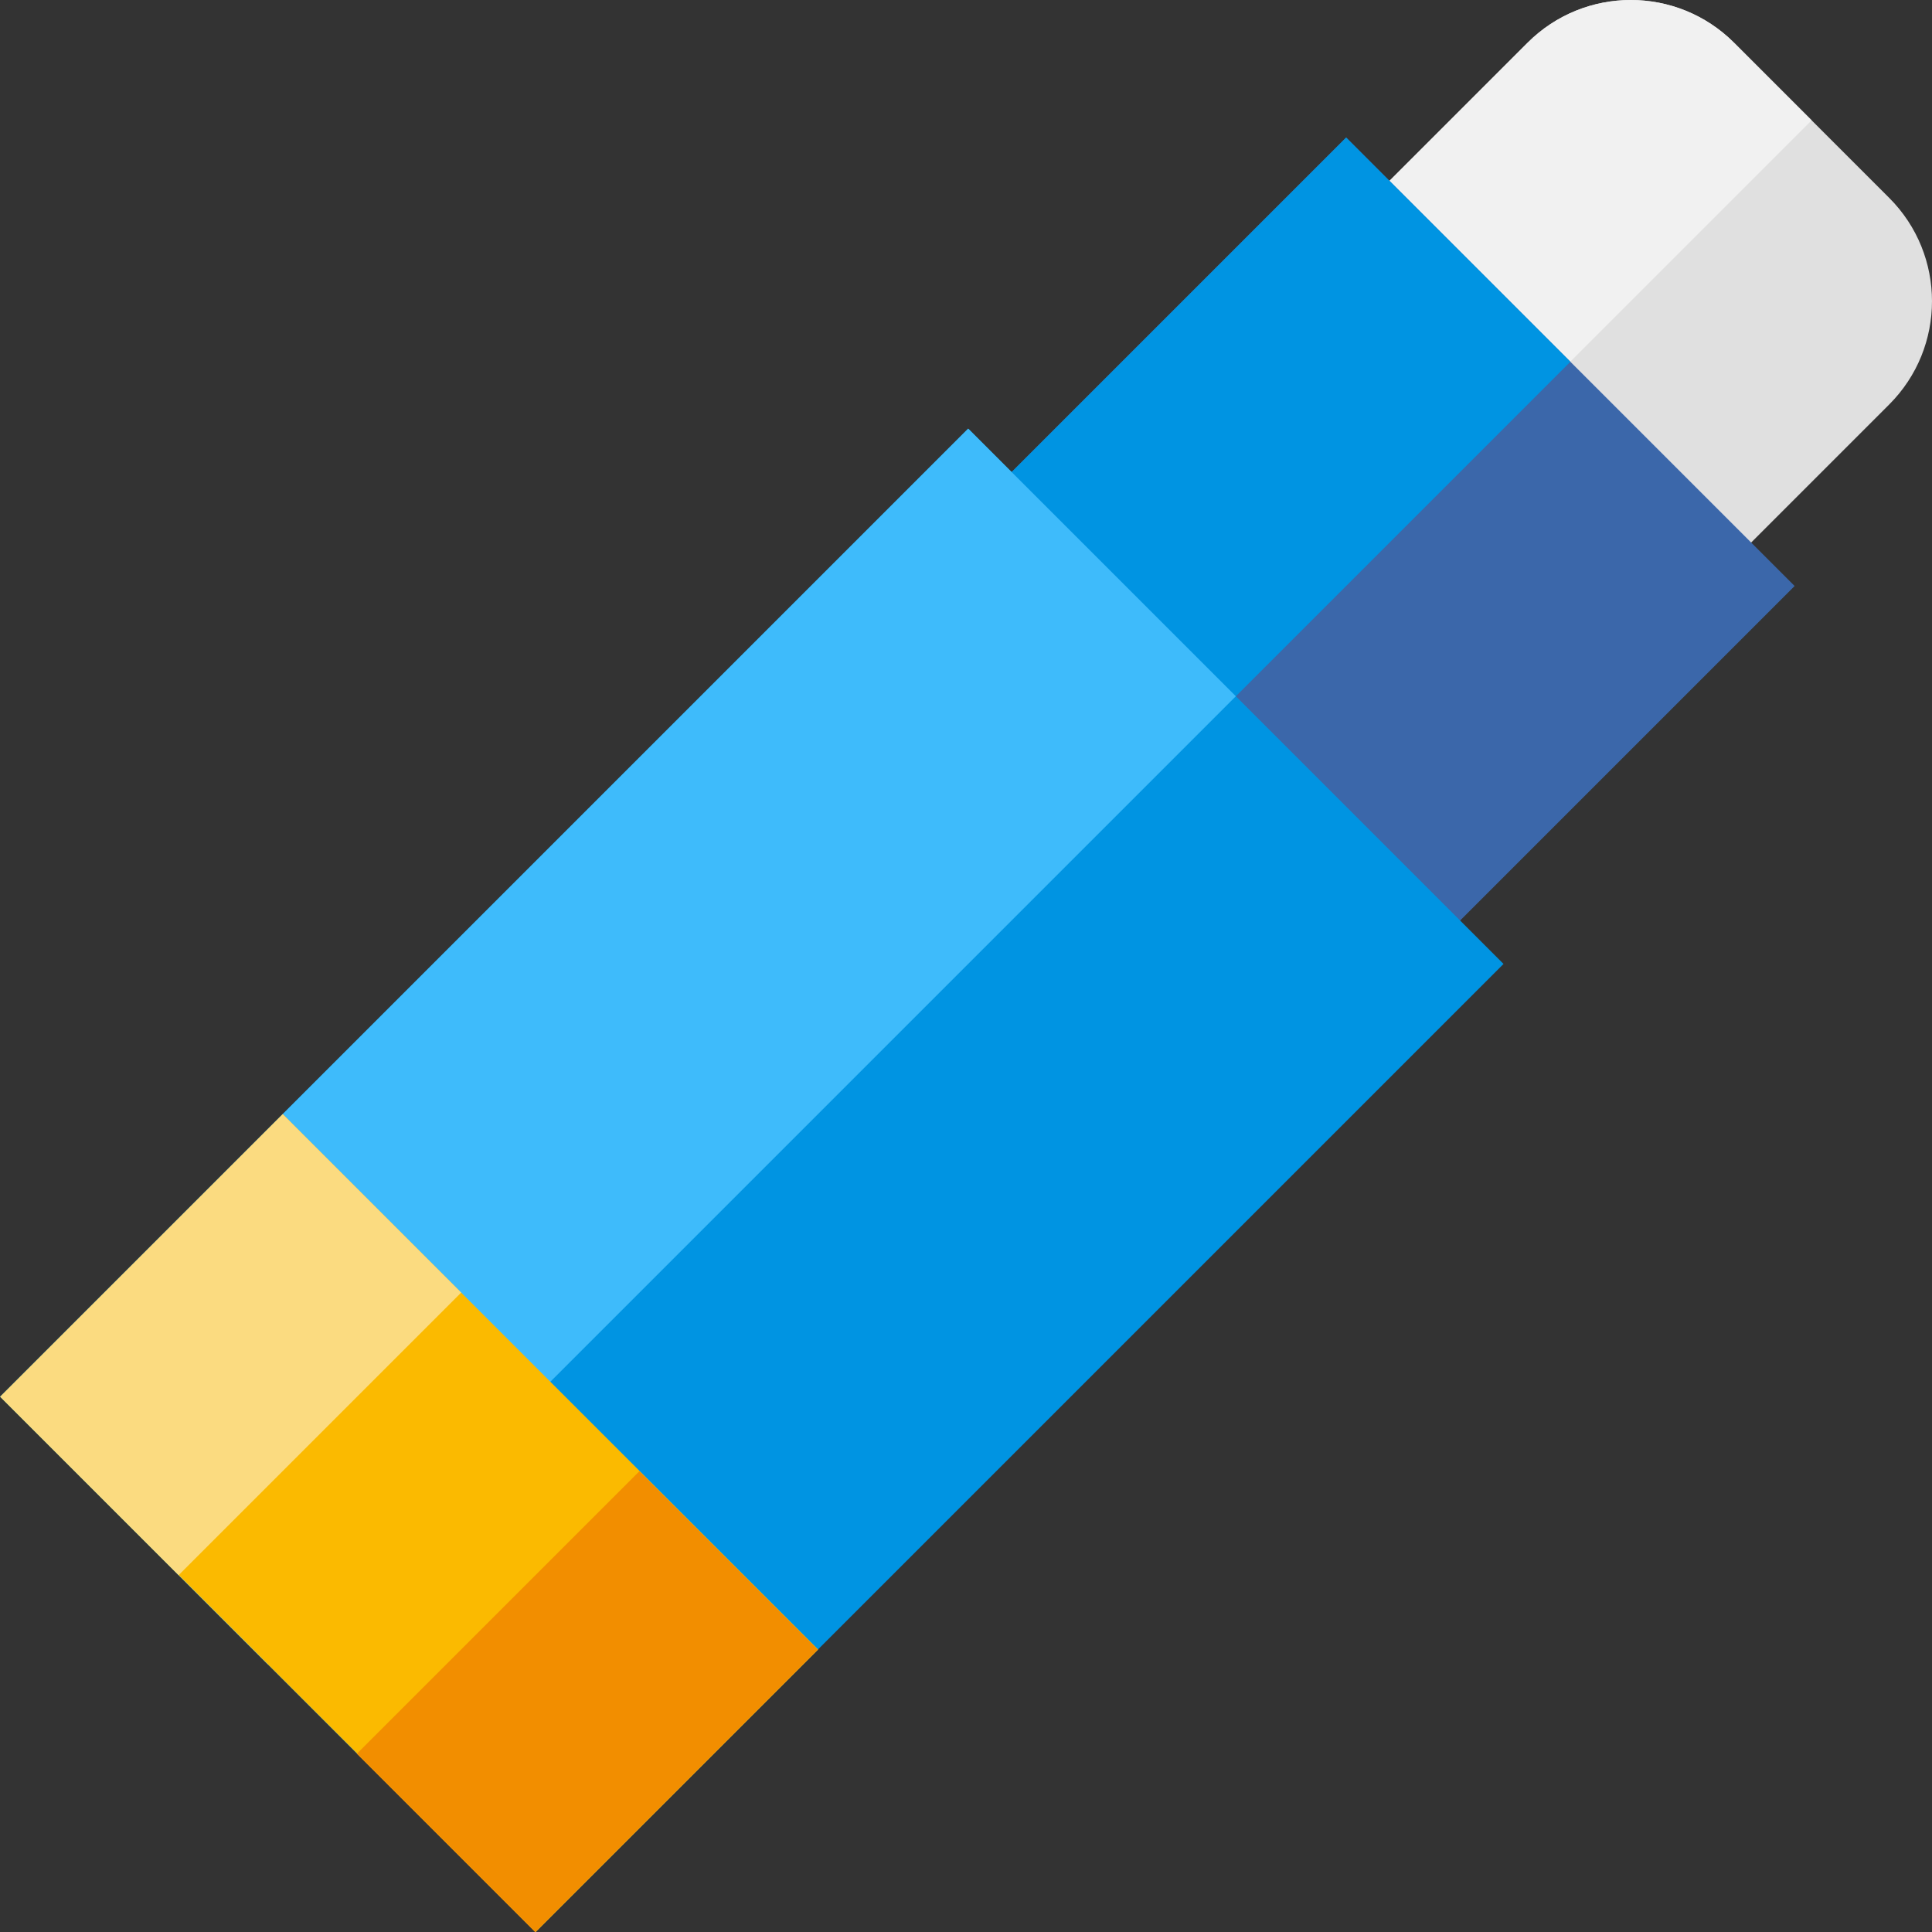
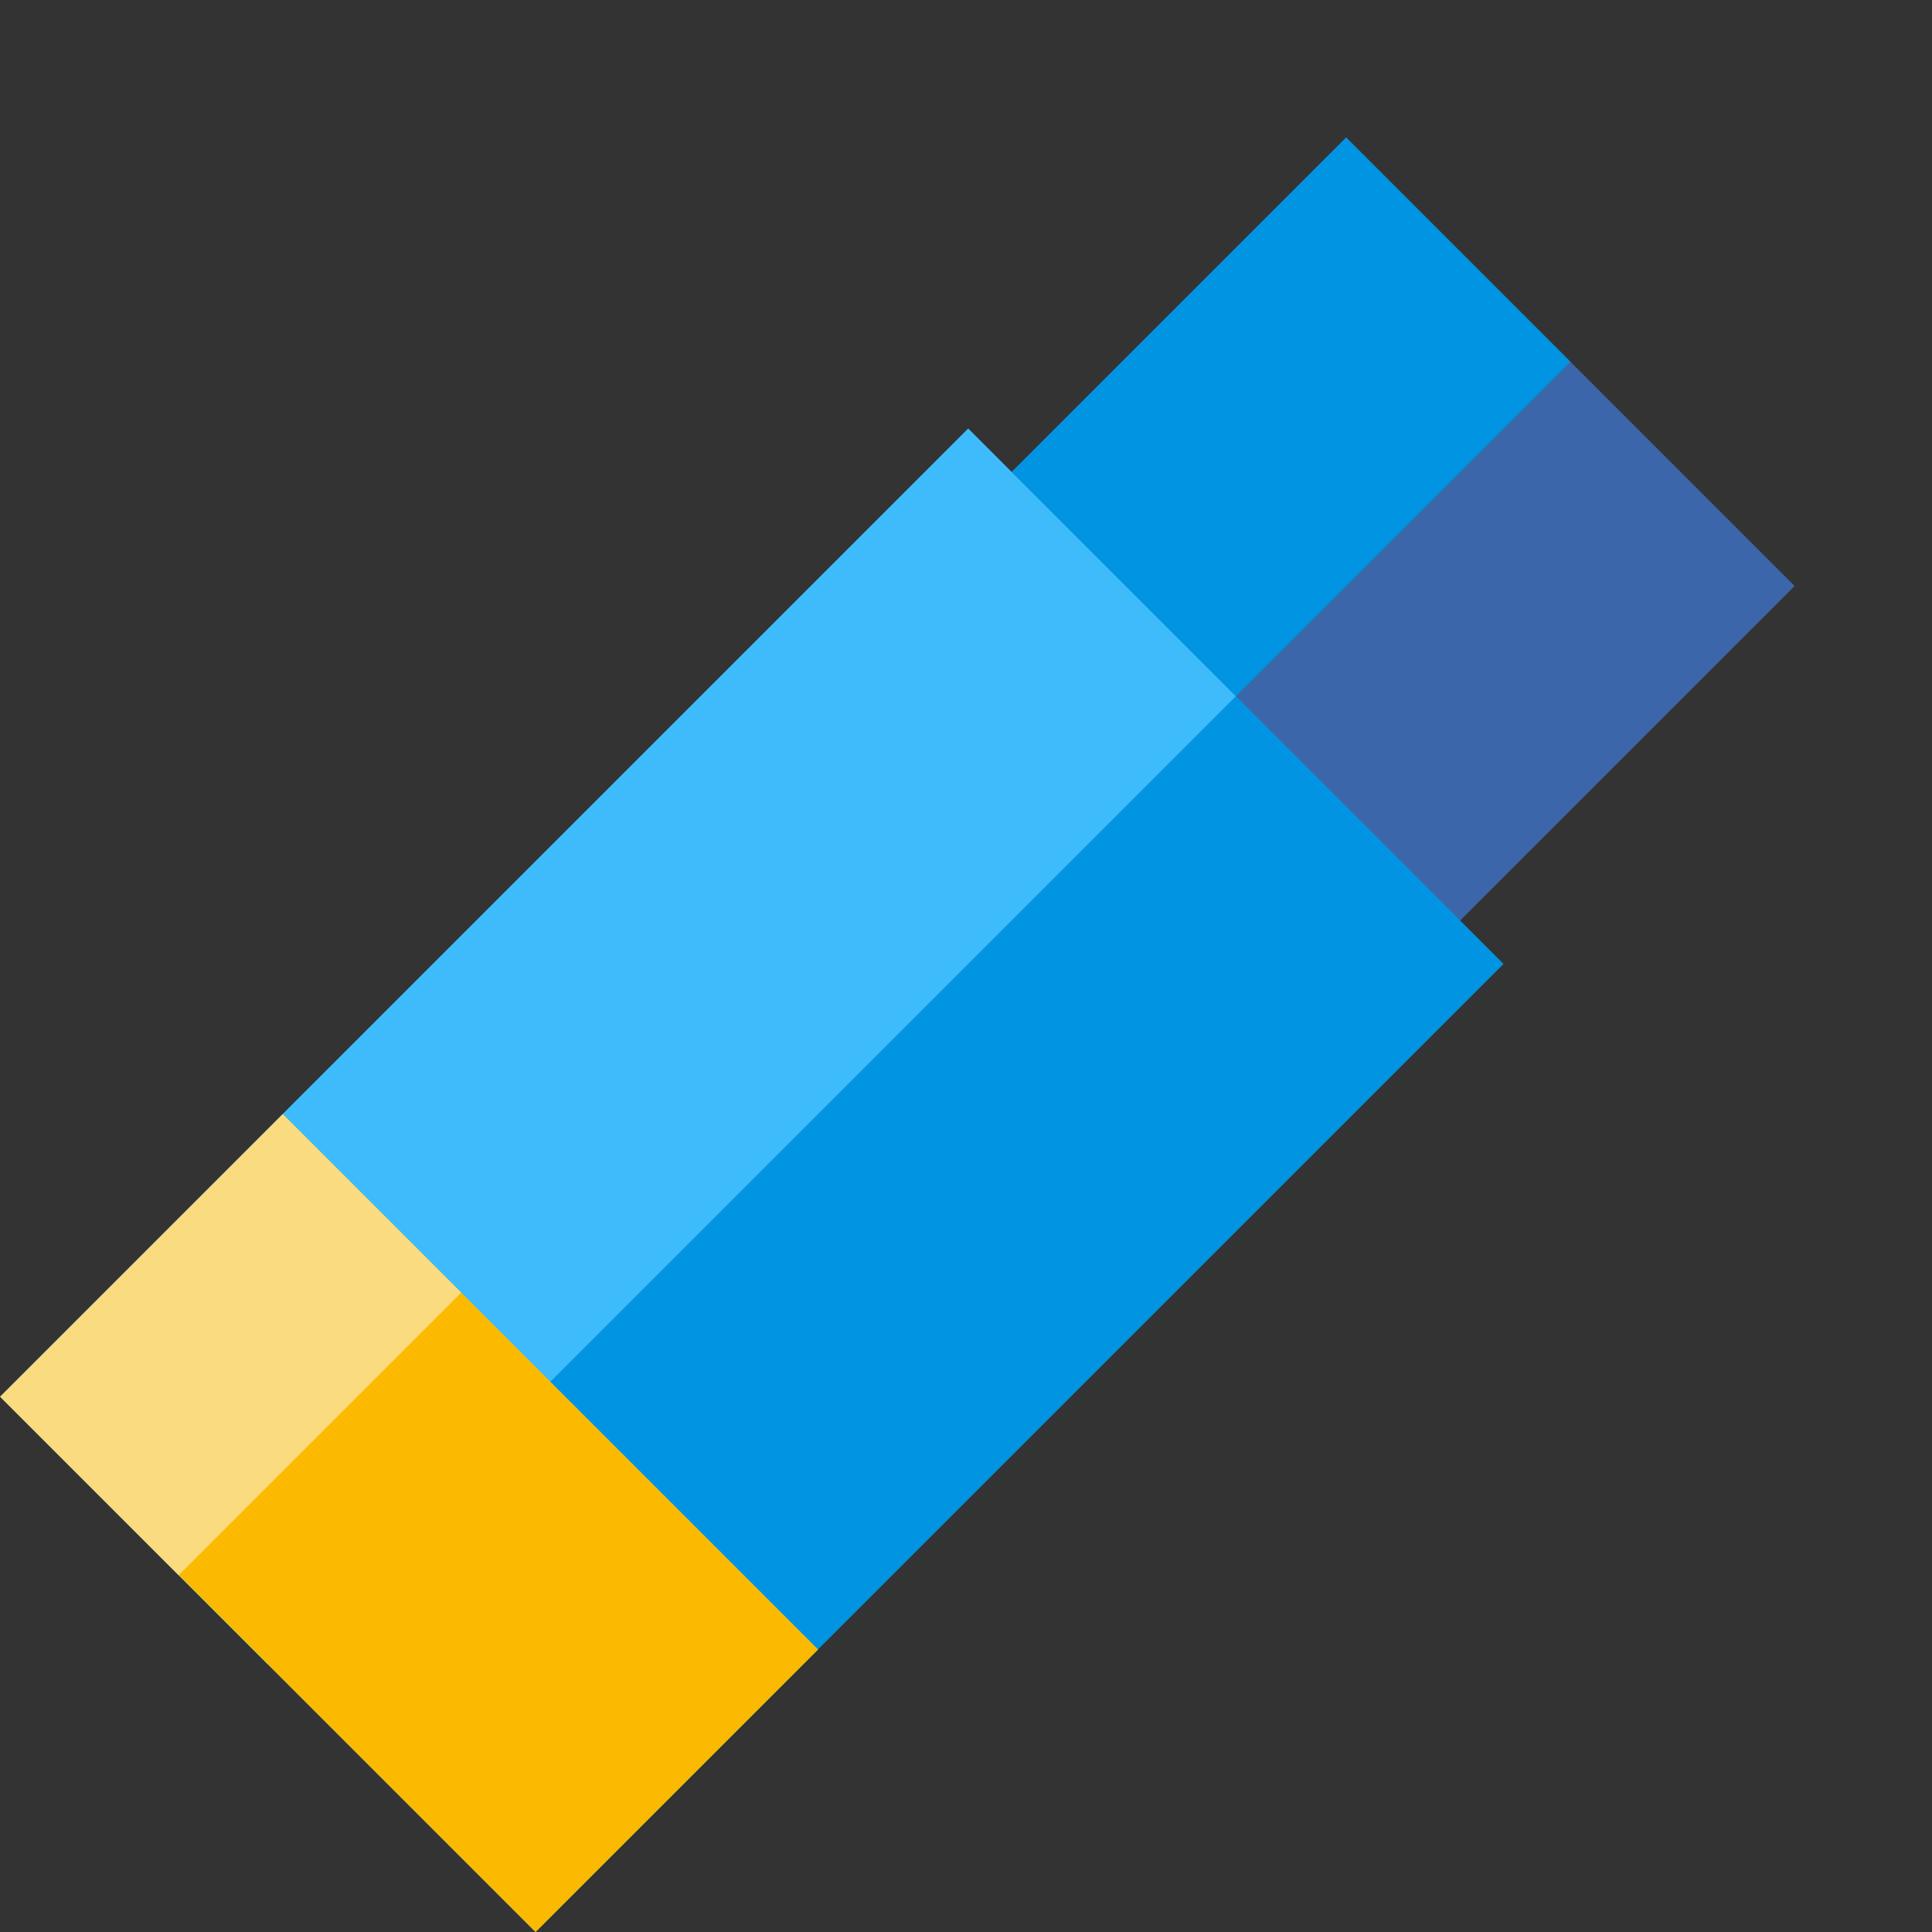
<svg xmlns="http://www.w3.org/2000/svg" version="1.1" id="Layer_1" viewBox="0 0 512.006 512.006" xml:space="preserve">
  <rect x="0" y="0" width="512.006" height="512.006" fill="#333333" stroke="none" />
-   <path style="fill:#E0E0E0;" d="M355.645,252.212l145.023-145.023c15.116-15.116,15.117-39.626,0-54.743L459.56,11.338   c-15.117-15.117-39.626-15.117-54.743,0L259.794,156.36L355.645,252.212z" />
-   <path style="fill:#F1F1F1;" d="M480.114,31.891L459.56,11.337c-15.116-15.116-39.626-15.116-54.743,0L259.794,156.36l47.926,47.926   L480.114,31.891z" />
  <rect x="223.662" y="50.877" transform="matrix(-0.707 -0.707 0.707 -0.707 380.853 566.304)" style="fill:#3B67AA;" width="168.1" height="306.796" />
  <g>
    <rect x="235.97" y="21.16" transform="matrix(-0.707 -0.707 0.707 -0.707 351.136 494.562)" style="fill:#0094E2;" width="84.05" height="306.796" />
    <rect x="98.924" y="131.308" transform="matrix(-0.707 -0.707 0.707 -0.707 118.998 674.791)" style="fill:#0094E2;" width="200.658" height="362.885" />
  </g>
  <rect x="113.615" y="95.842" transform="matrix(-0.707 -0.707 0.707 -0.707 83.519 589.164)" style="fill:#3EBBFB;" width="100.329" height="362.885" />
  <rect x="55.434" y="303.29" transform="matrix(-0.707 0.707 -0.707 -0.707 470.431 612.378)" style="fill:#FBBA00;" width="105.909" height="200.658" />
  <rect x="8.141" y="322.873" transform="matrix(-0.707 0.707 -0.707 -0.707 356.248 565.066)" style="fill:#FBDB80;" width="105.909" height="66.882" />
-   <rect x="122.245" y="397.951" transform="matrix(-0.707 -0.707 0.707 -0.707 -53.065 879.83)" style="fill:#F28E00;" width="66.882" height="105.909" />
</svg>